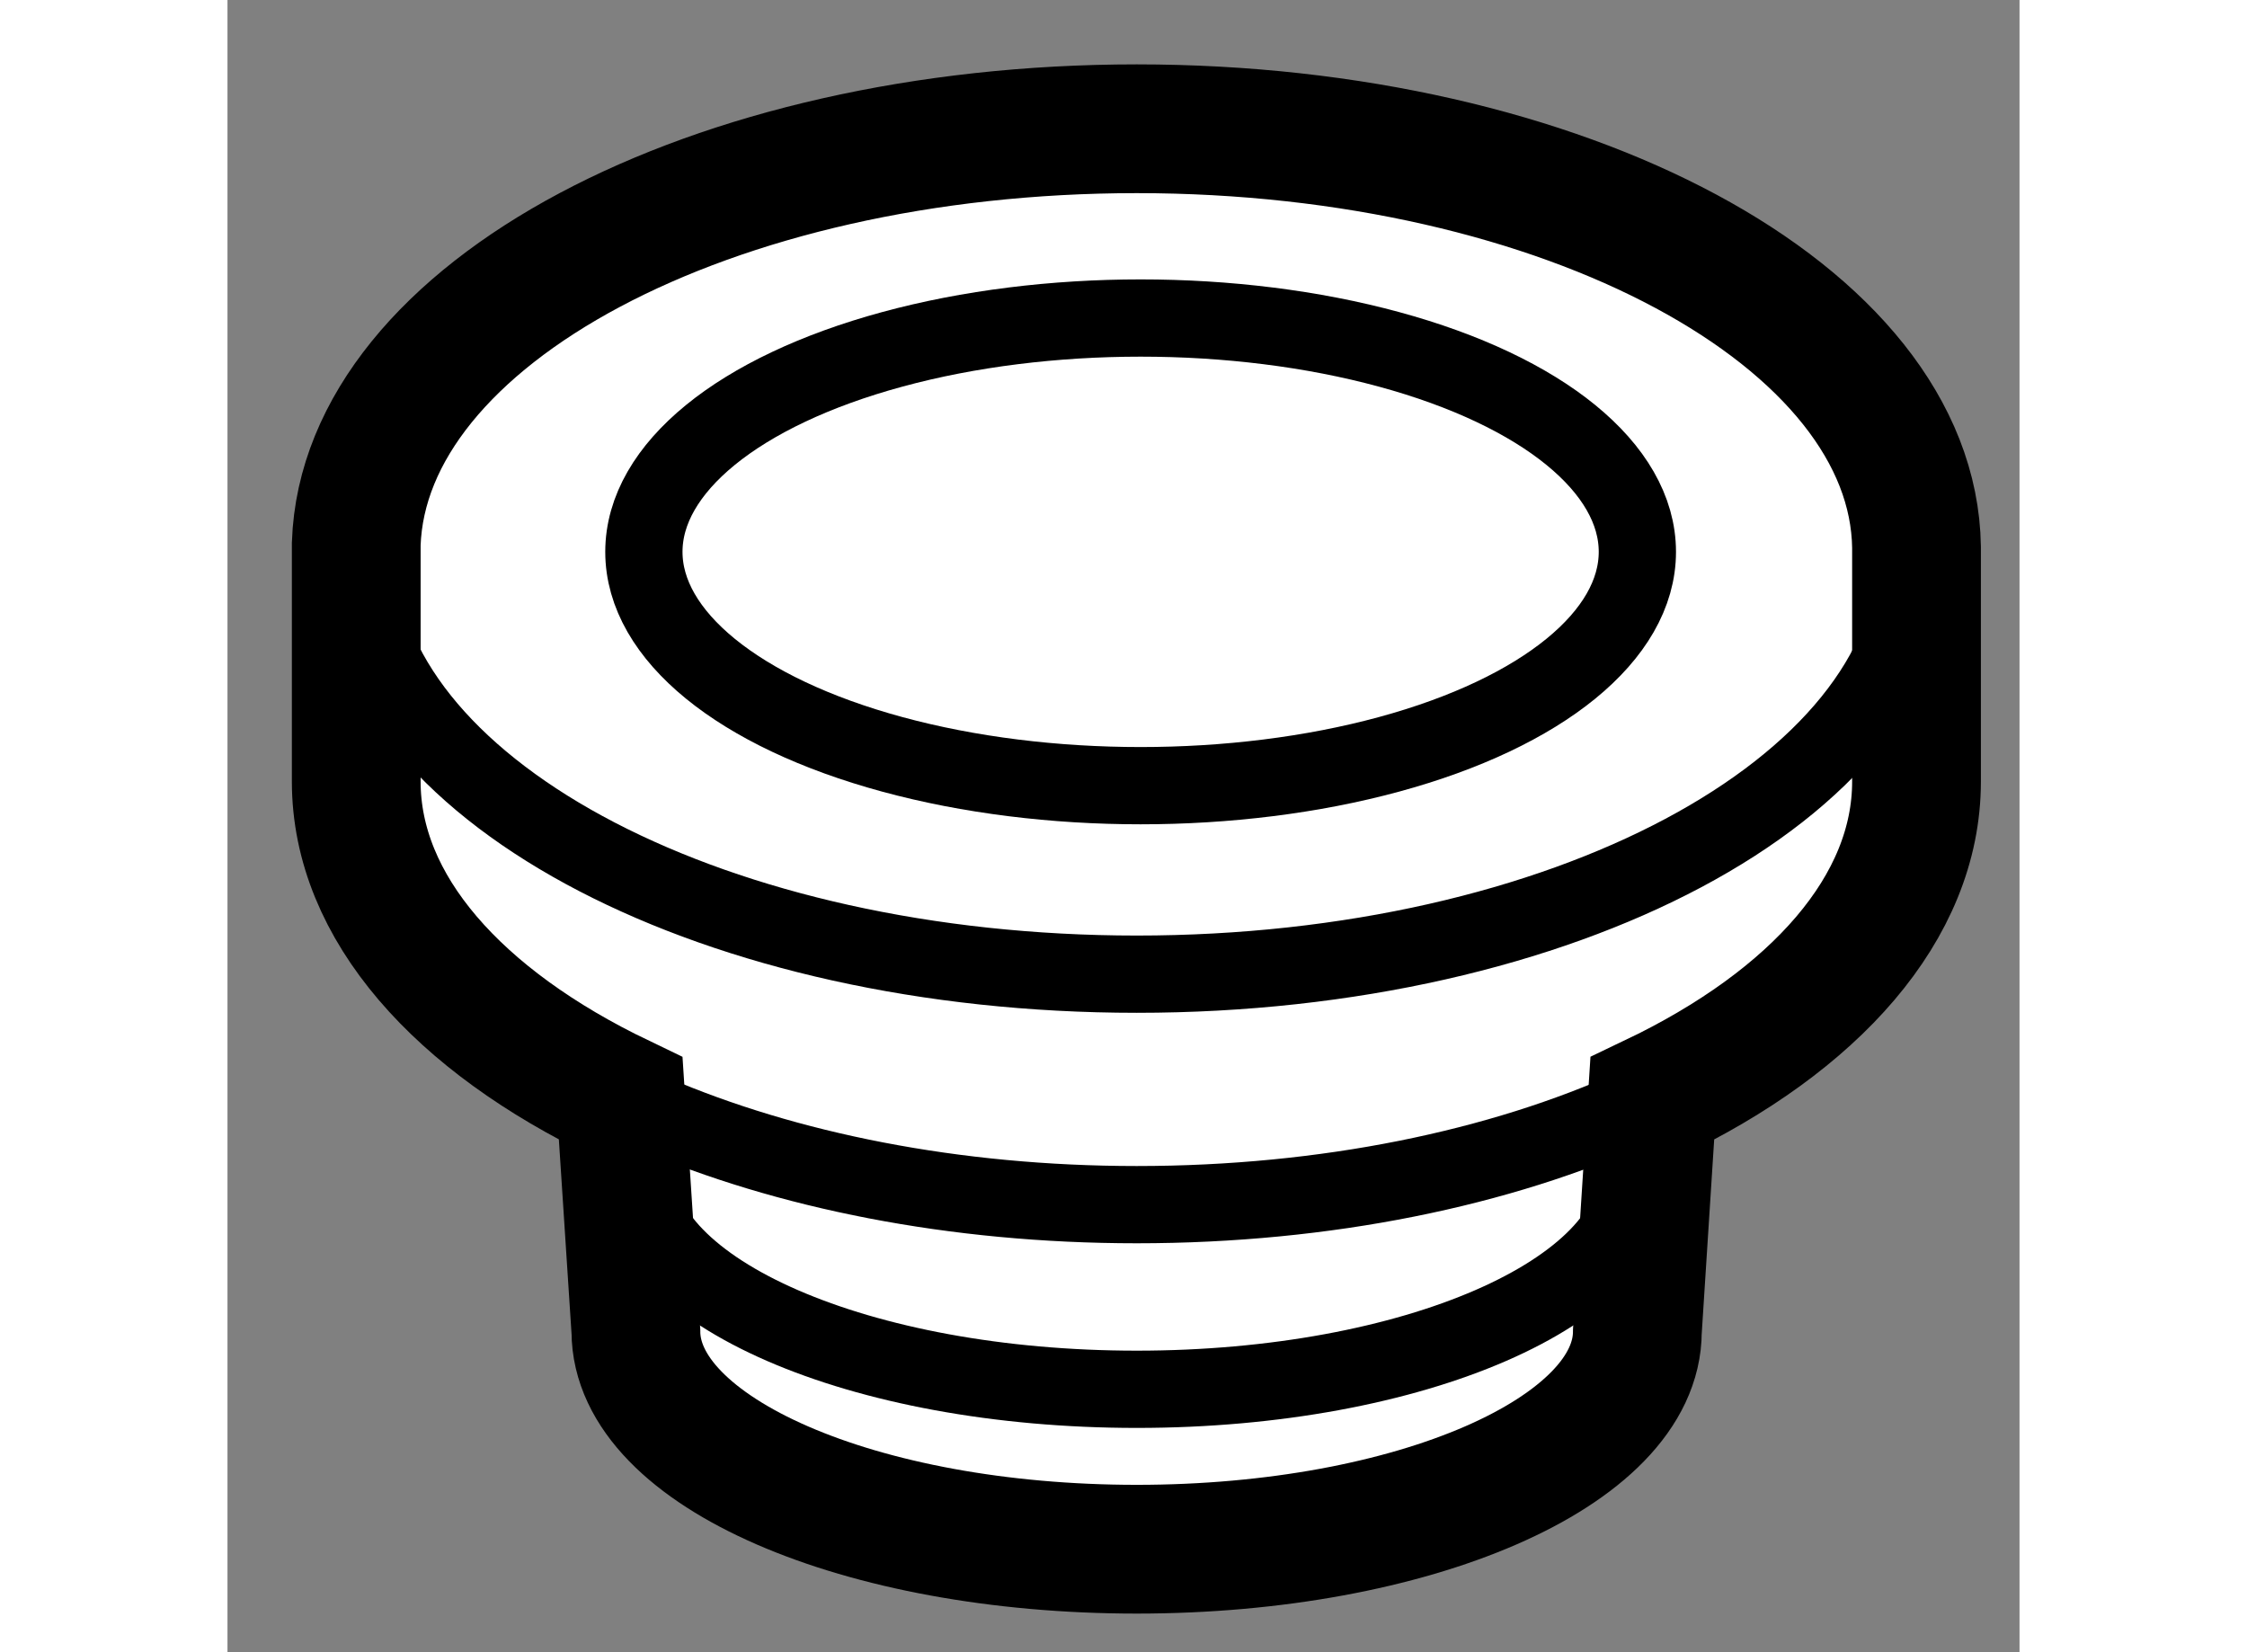
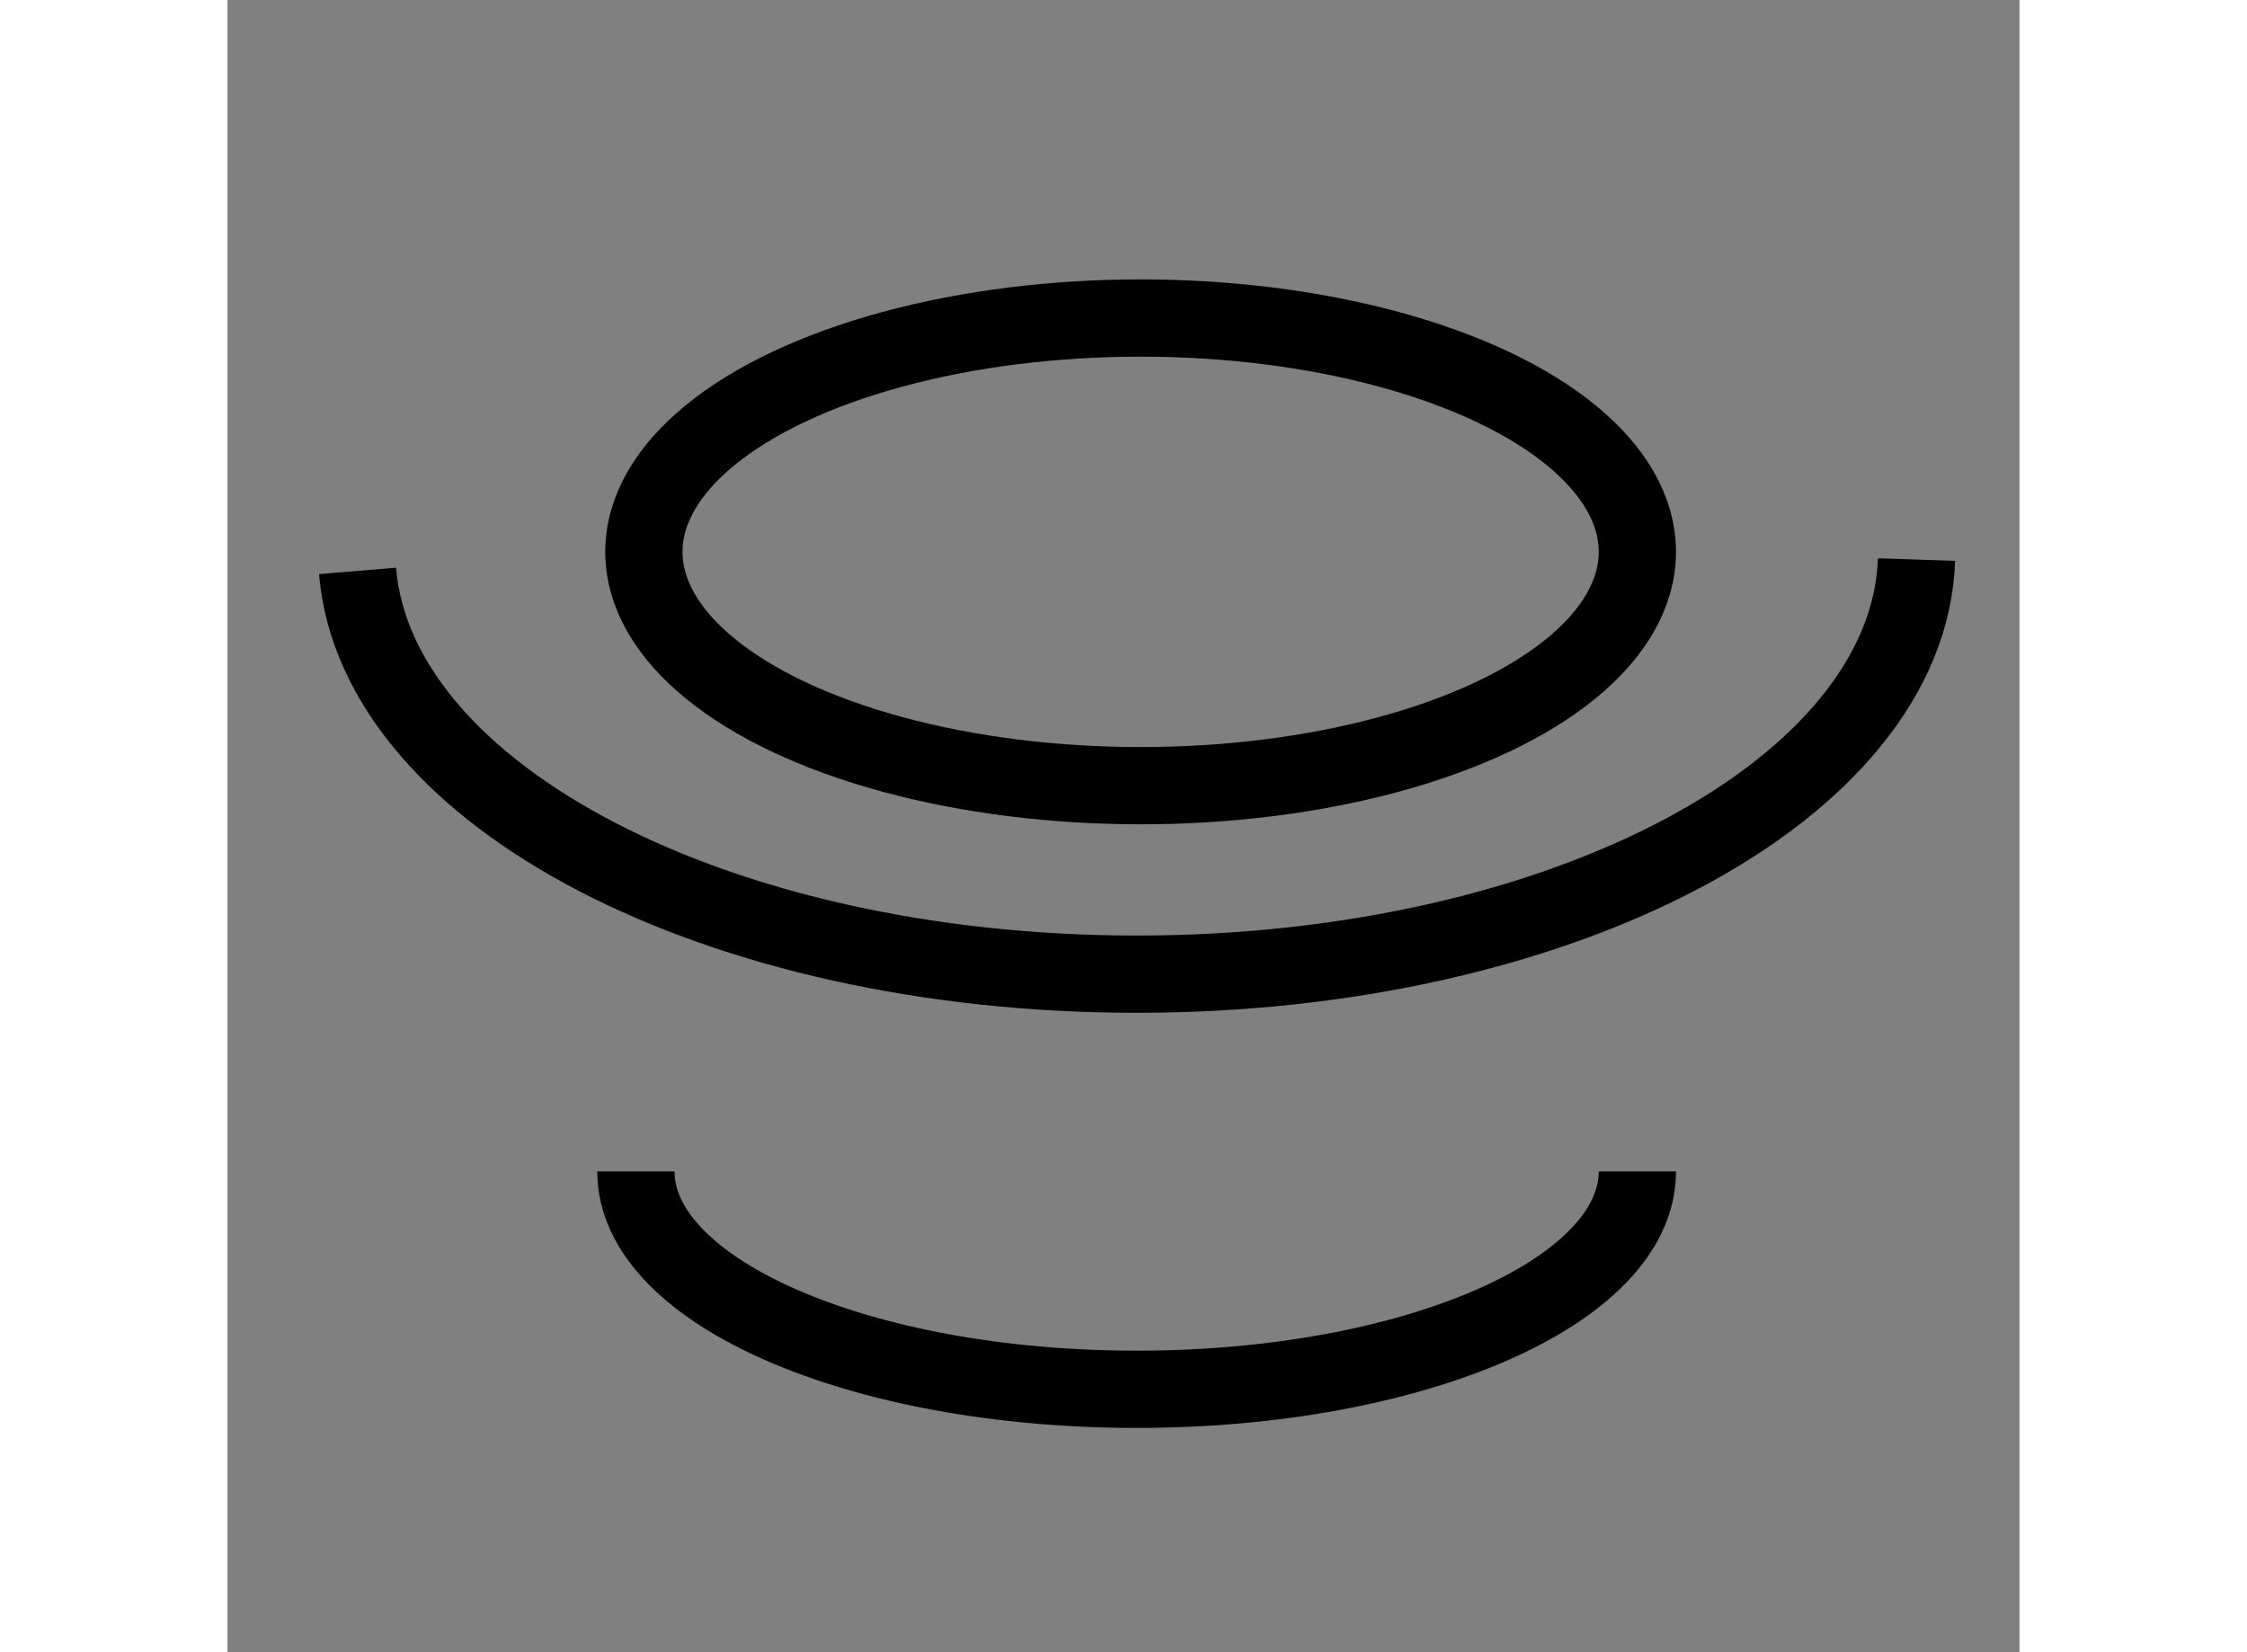
<svg xmlns="http://www.w3.org/2000/svg" version="1.1" x="0px" y="0px" width="244.8px" height="180px" viewBox="197.919 68.5 6.959 6.416" enable-background="new 0 0 244.8 180" xml:space="preserve">
  <rect x="197.919" y="68.5" width="6.959" height="6.416" fill="#808080" stroke="none" />
  <g>
-     <path fill="#FFFFFF" stroke="#000000" stroke-width="0.5" d="M204.478,71.535c0,0.49-0.395,0.93-1.026,1.231l-0.058,0.904     c0,0.468-0.871,0.846-1.944,0.846c-1.075,0-1.945-0.378-1.945-0.846l-0.059-0.904c-0.629-0.302-1.027-0.741-1.027-1.231v-0.923     c0.031-0.894,1.377-1.612,3.031-1.612c1.662,0,3.015,0.727,3.028,1.625V71.535z" />
    <ellipse fill="none" stroke="#000000" stroke-width="0.3" cx="201.465" cy="70.643" rx="1.929" ry="0.908" />
    <path fill="none" stroke="#000000" stroke-width="0.3" d="M204.478,70.673c-0.03,0.892-1.375,1.61-3.028,1.61     c-1.628,0-2.953-0.693-3.026-1.566" />
-     <path fill="none" stroke="#000000" stroke-width="0.3" d="M203.389,72.797c-0.526,0.239-1.203,0.381-1.939,0.381     c-0.711,0-1.363-0.133-1.88-0.355" />
    <path fill="none" stroke="#000000" stroke-width="0.3" d="M203.394,73.049c0,0.468-0.871,0.846-1.944,0.846     c-1.075,0-1.945-0.378-1.945-0.846" />
  </g>
</svg>